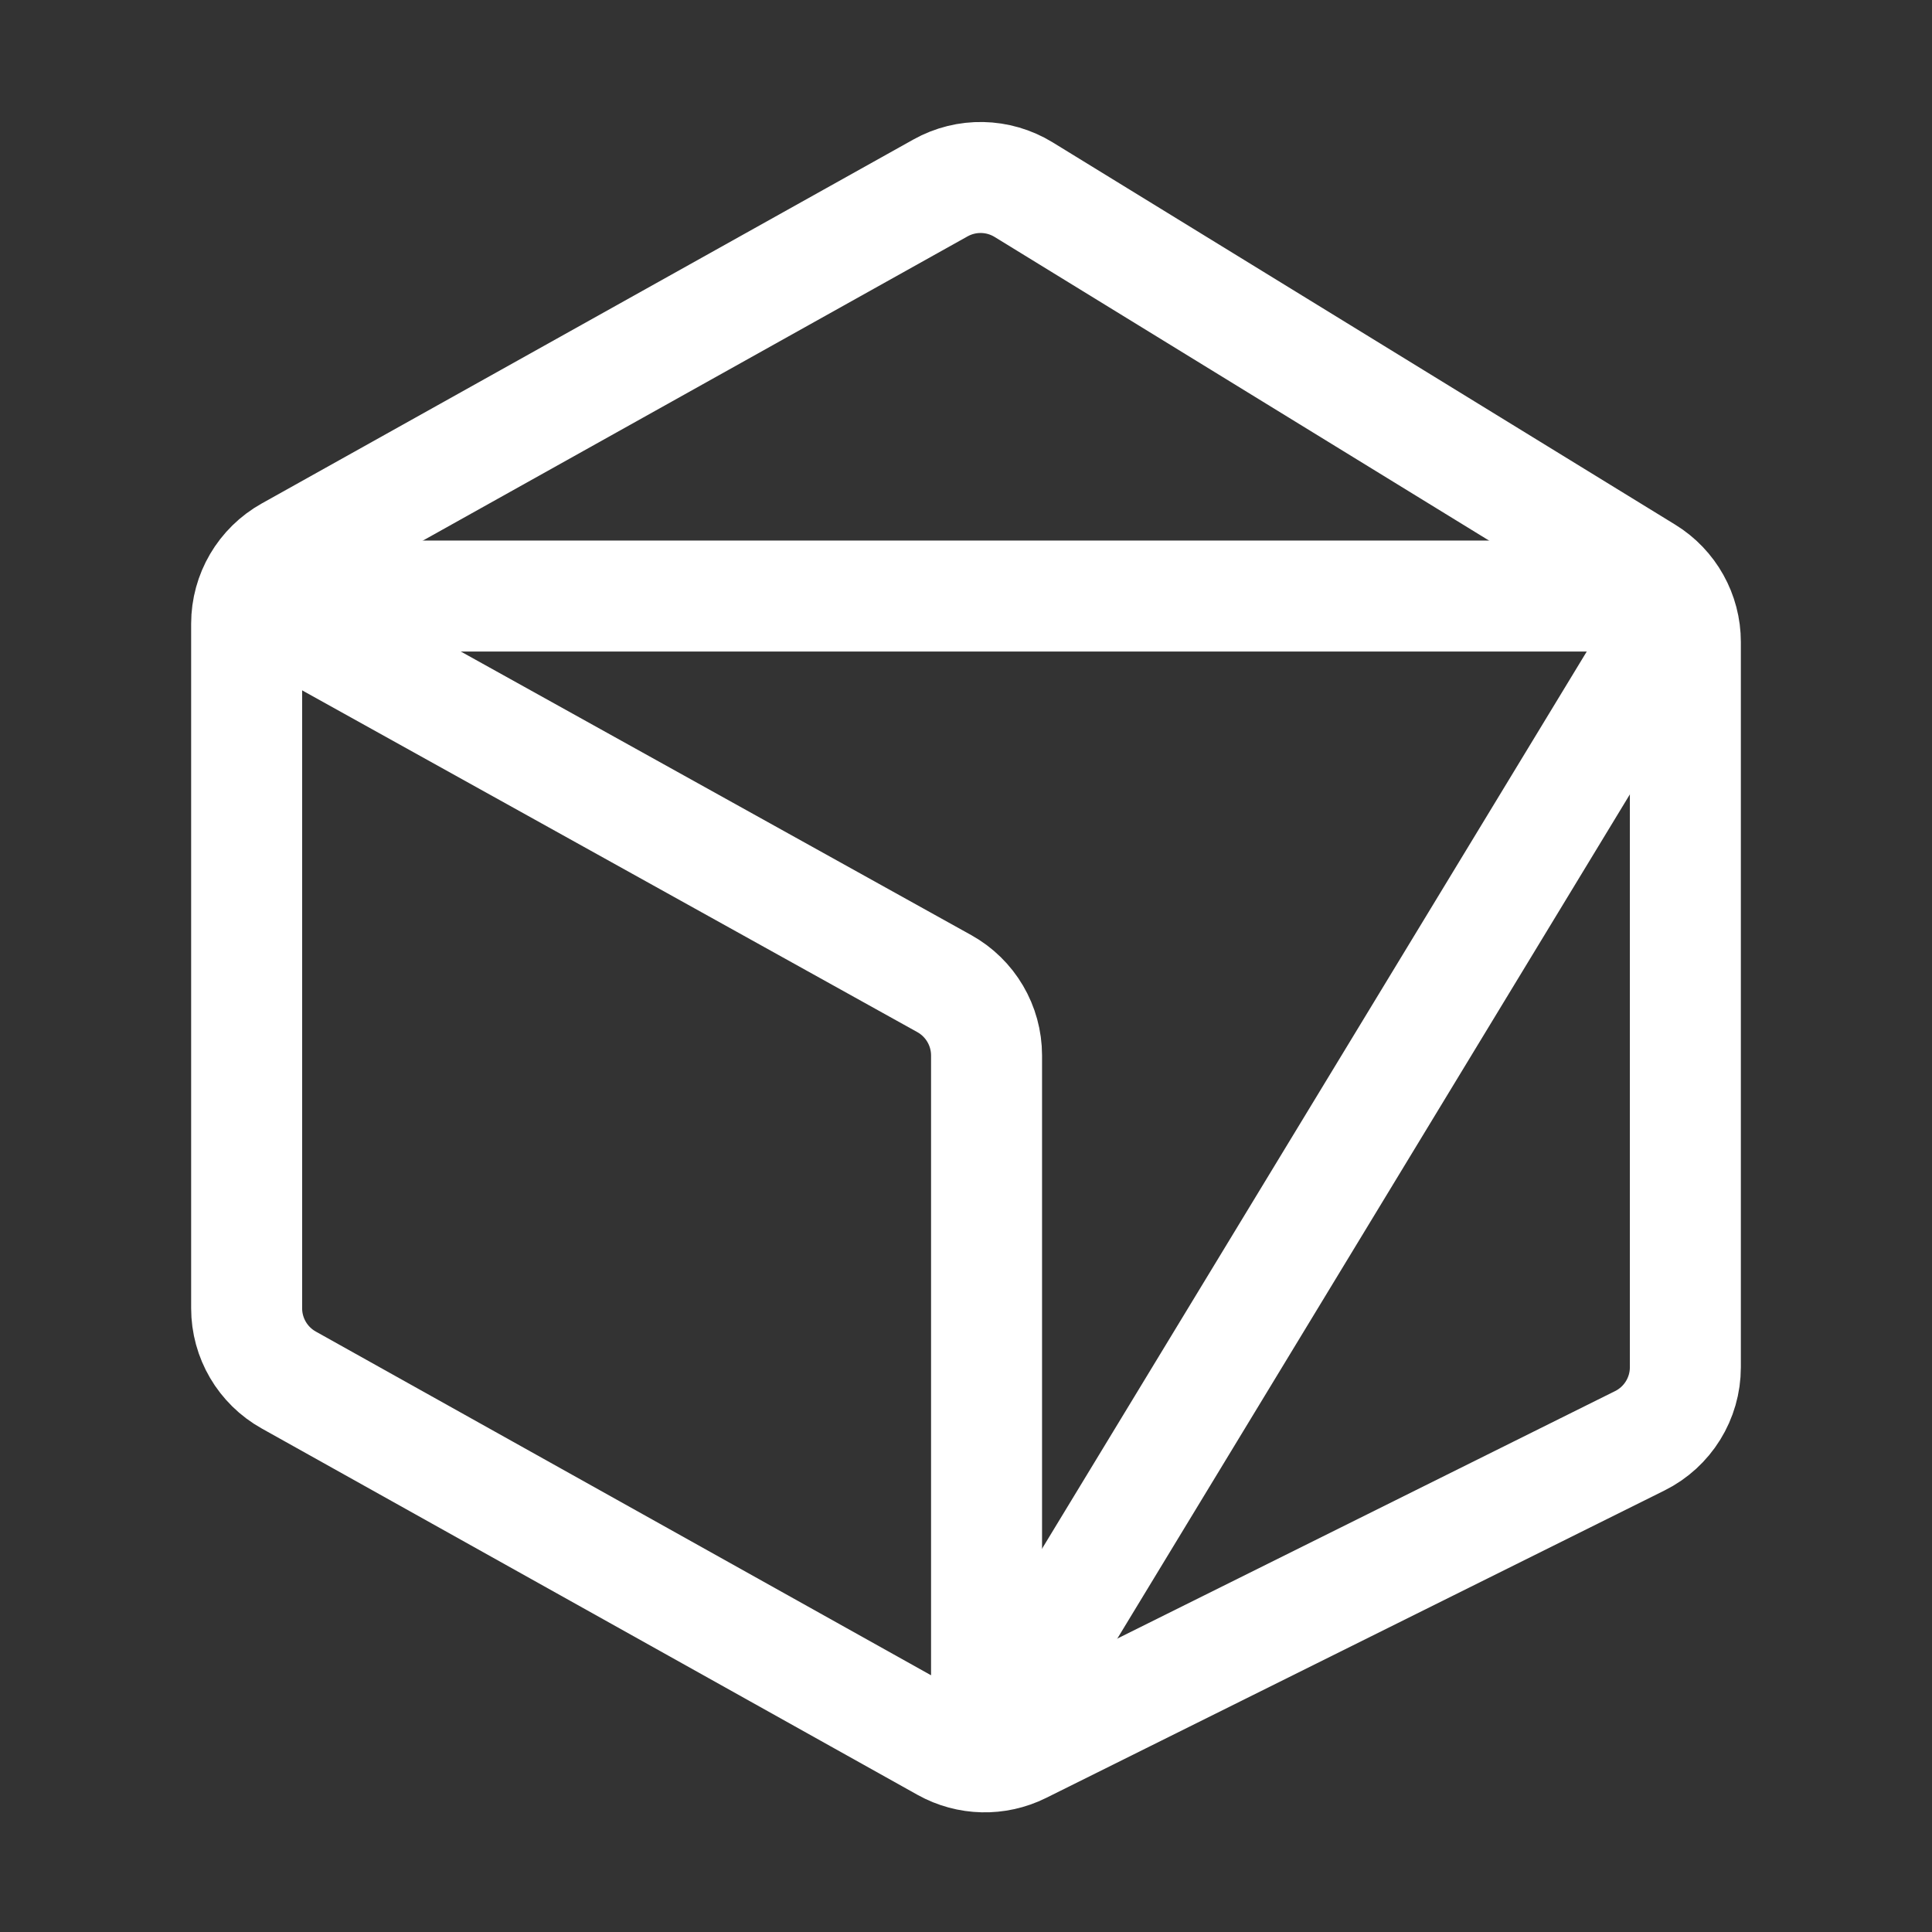
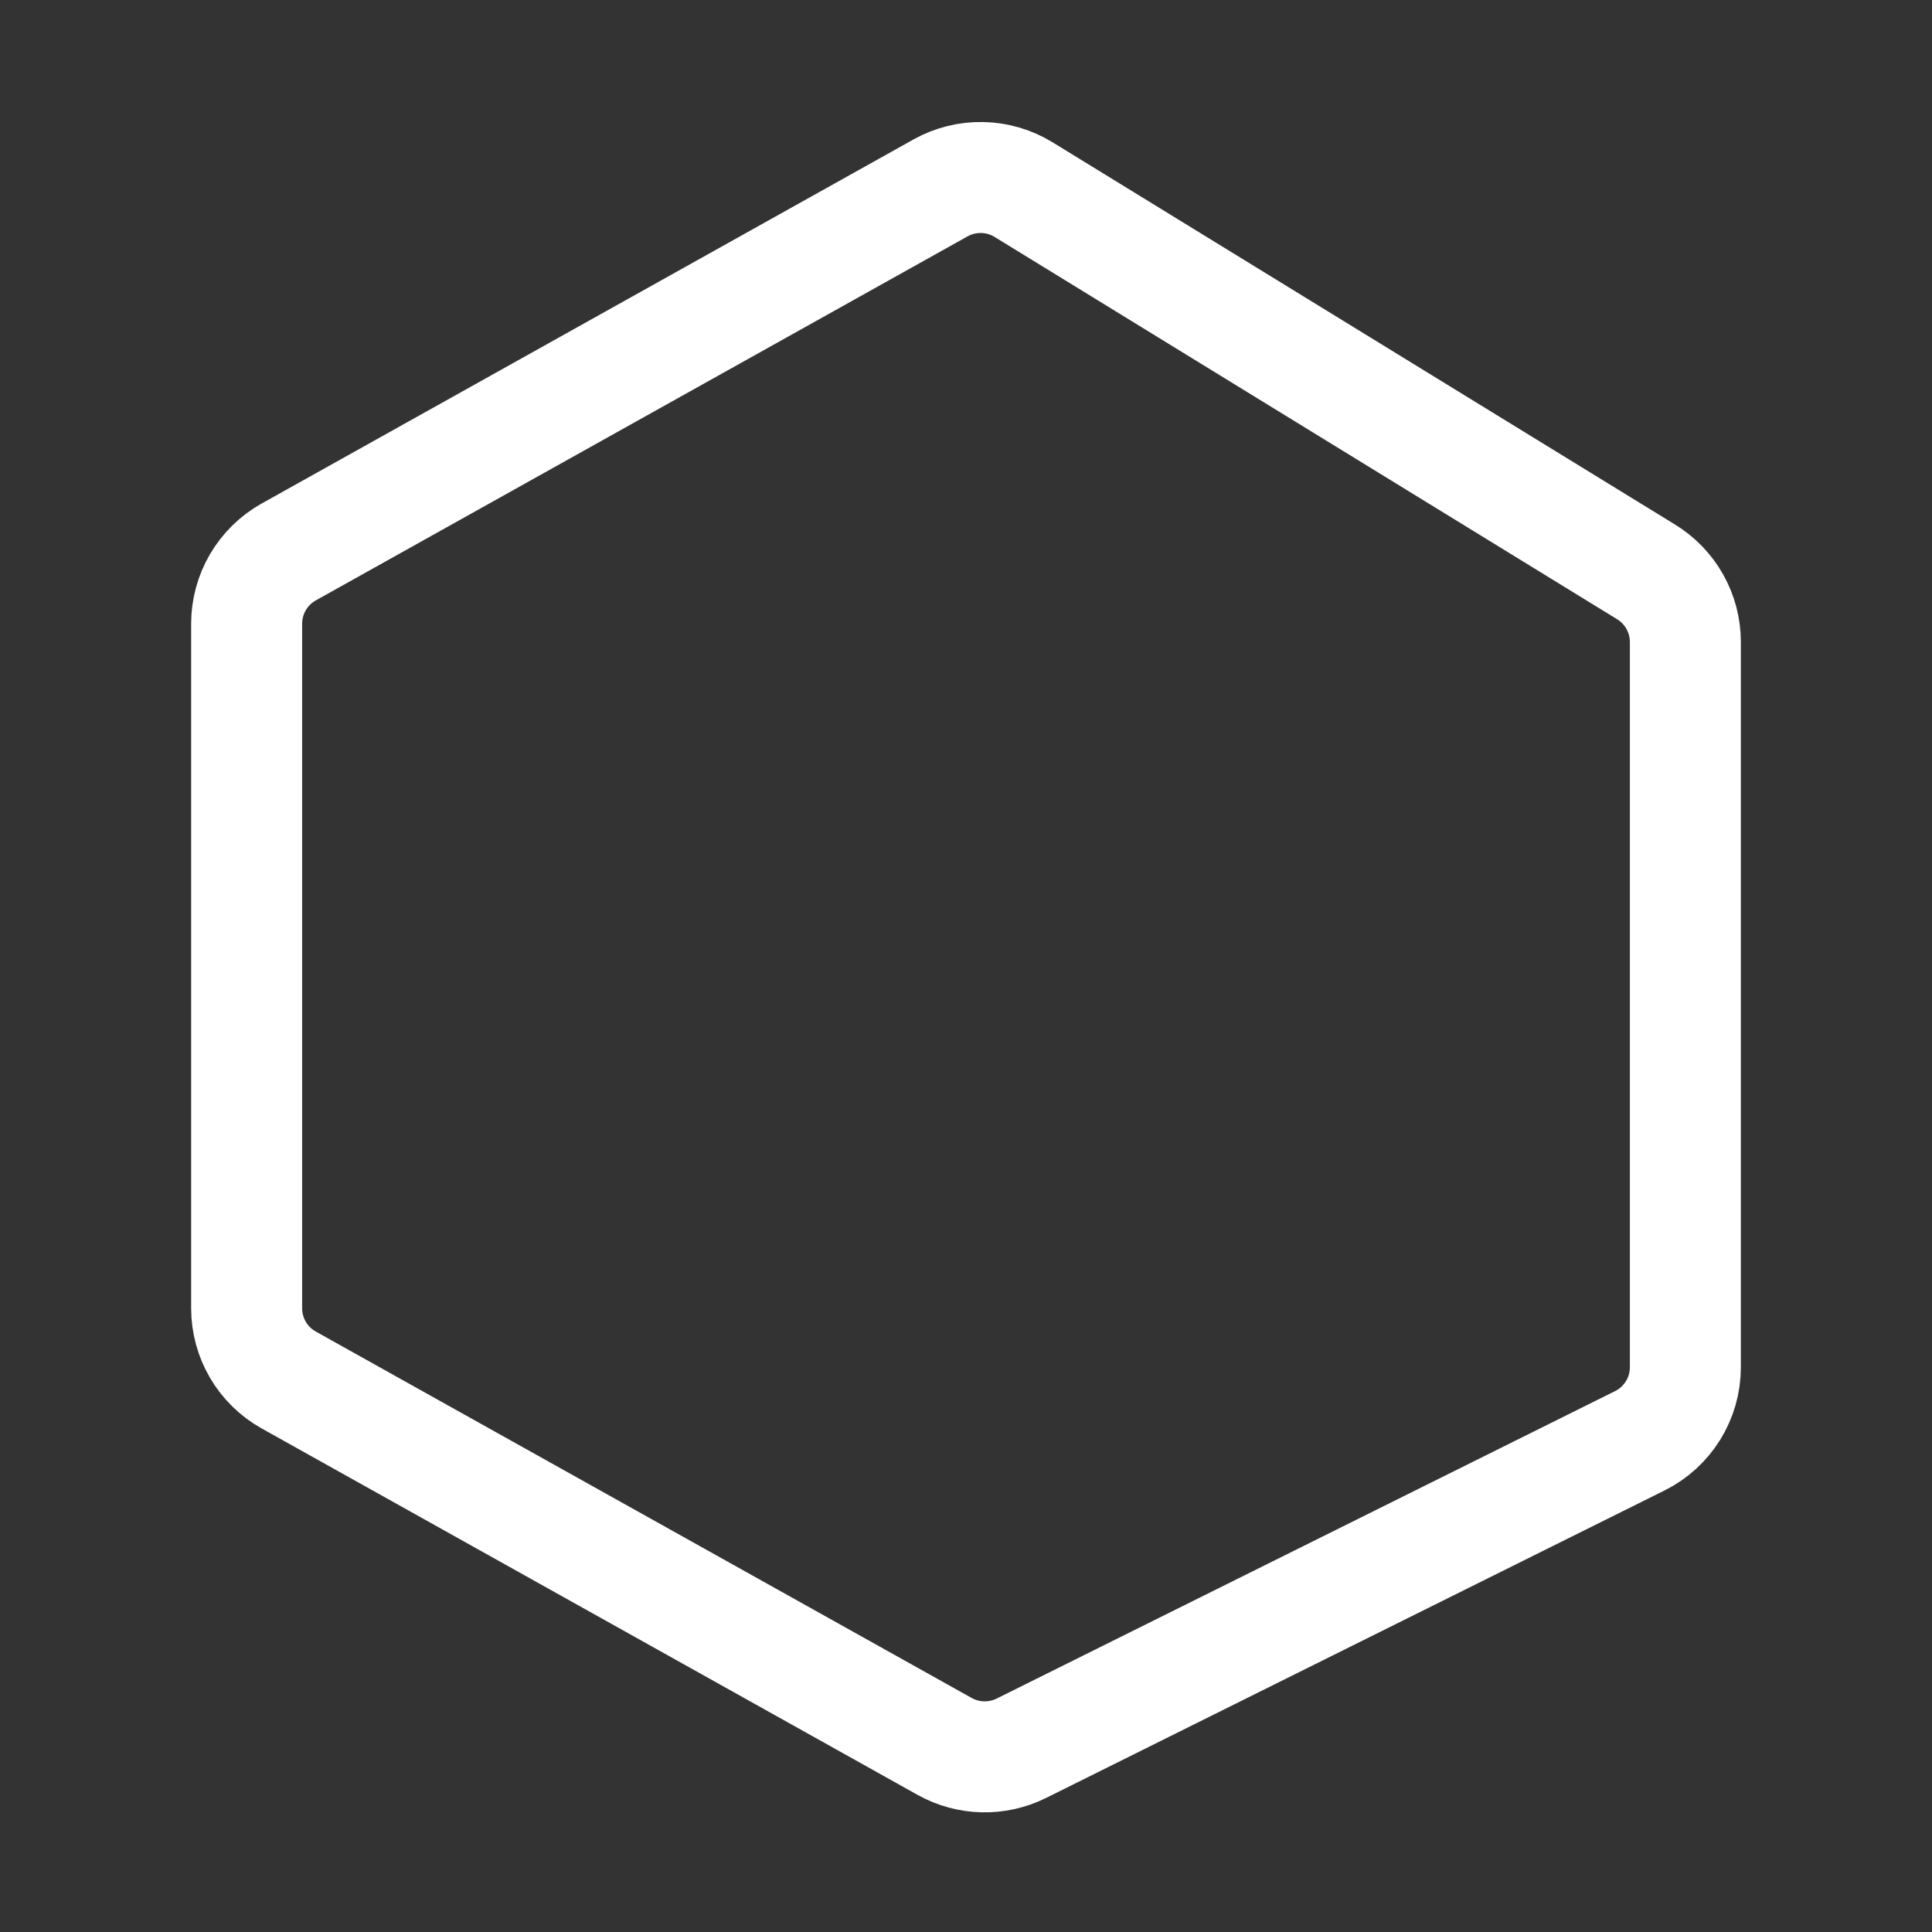
<svg xmlns="http://www.w3.org/2000/svg" width="47" height="47" viewBox="0 0 47 47" fill="none">
  <rect x="0" y="0" width="47" height="47" fill="#333333" stroke="none" />
-   <path d="M6 14.5H40.5" stroke="white" stroke-width="2.7" />
-   <path d="M6 14.5L22.971 23.928C23.606 24.281 24 24.95 24 25.677V42.5" stroke="white" stroke-width="2.7" />
-   <path d="M41 14.5L24 42.5" stroke="white" stroke-width="2.7" />
  <path d="M22.879 4.572L7.025 13.427C6.392 13.781 6 14.449 6 15.174V31.826C6 32.551 6.392 33.219 7.025 33.572L22.981 42.486C23.557 42.807 24.255 42.824 24.847 42.53L39.89 35.051C40.57 34.714 41 34.02 41 33.261V15.619C41 14.923 40.639 14.278 40.047 13.914L24.901 4.613C24.284 4.235 23.511 4.219 22.879 4.572Z" stroke="white" stroke-width="2.7" />
</svg>